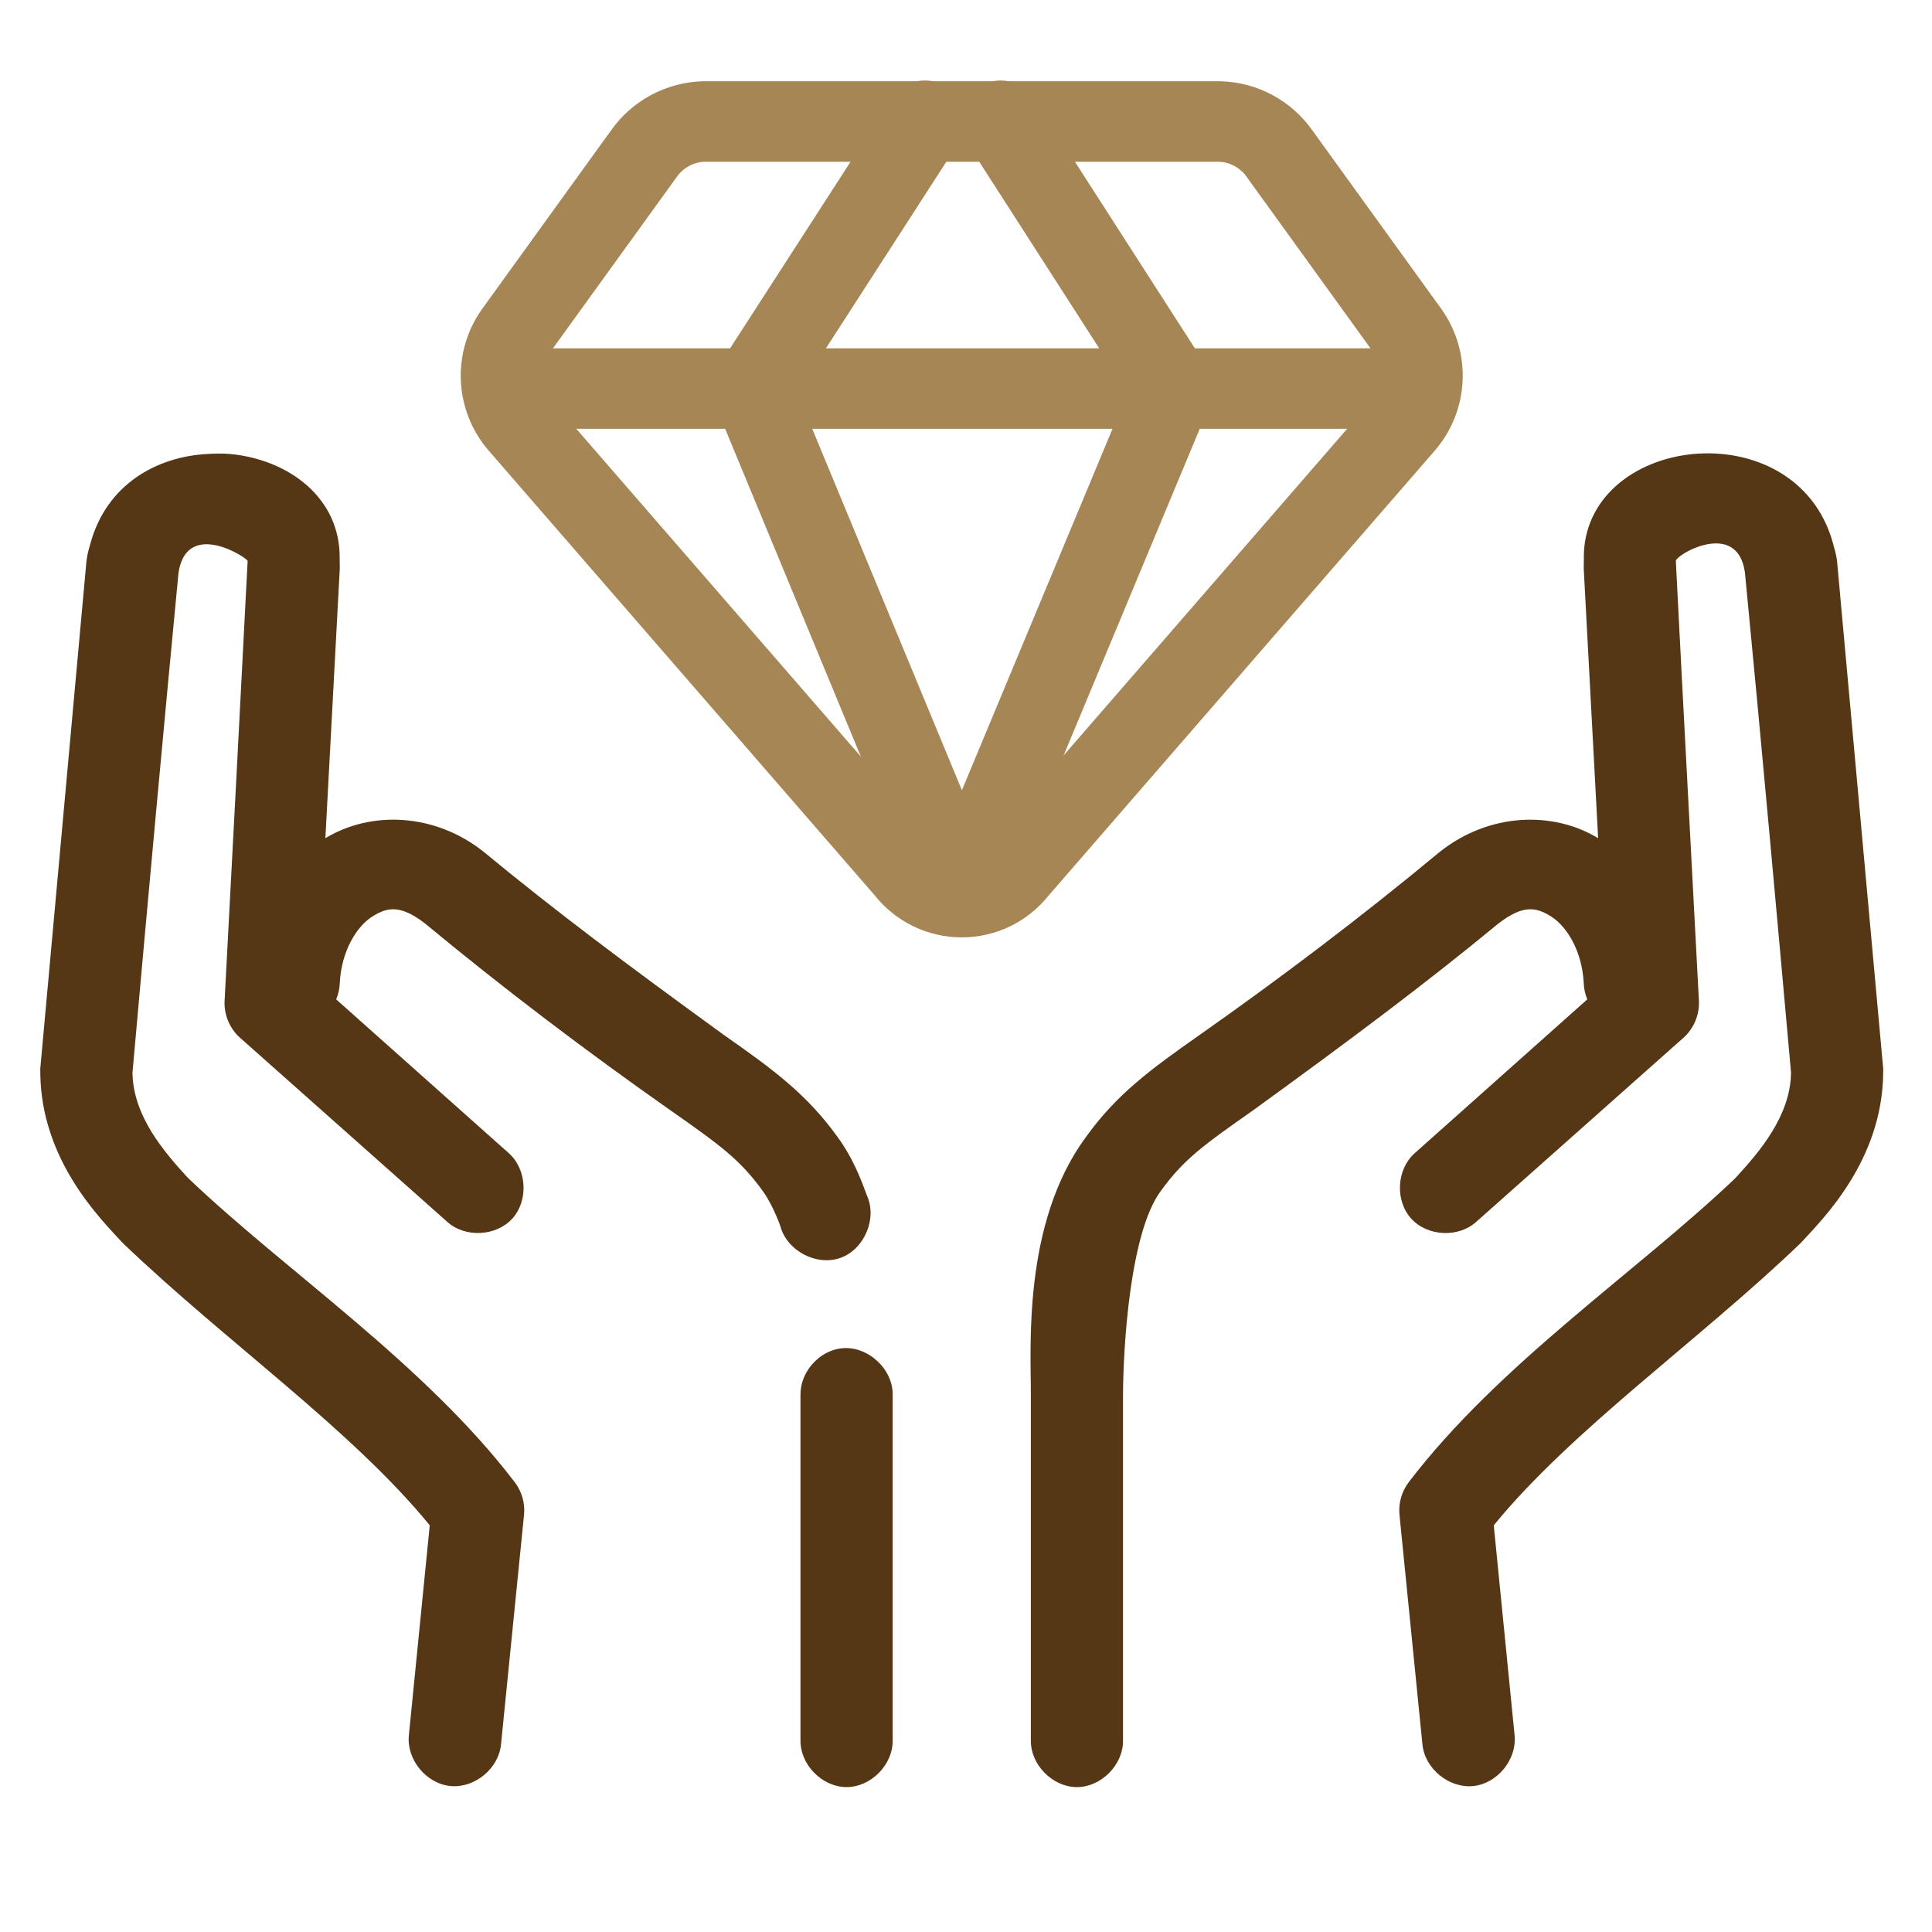
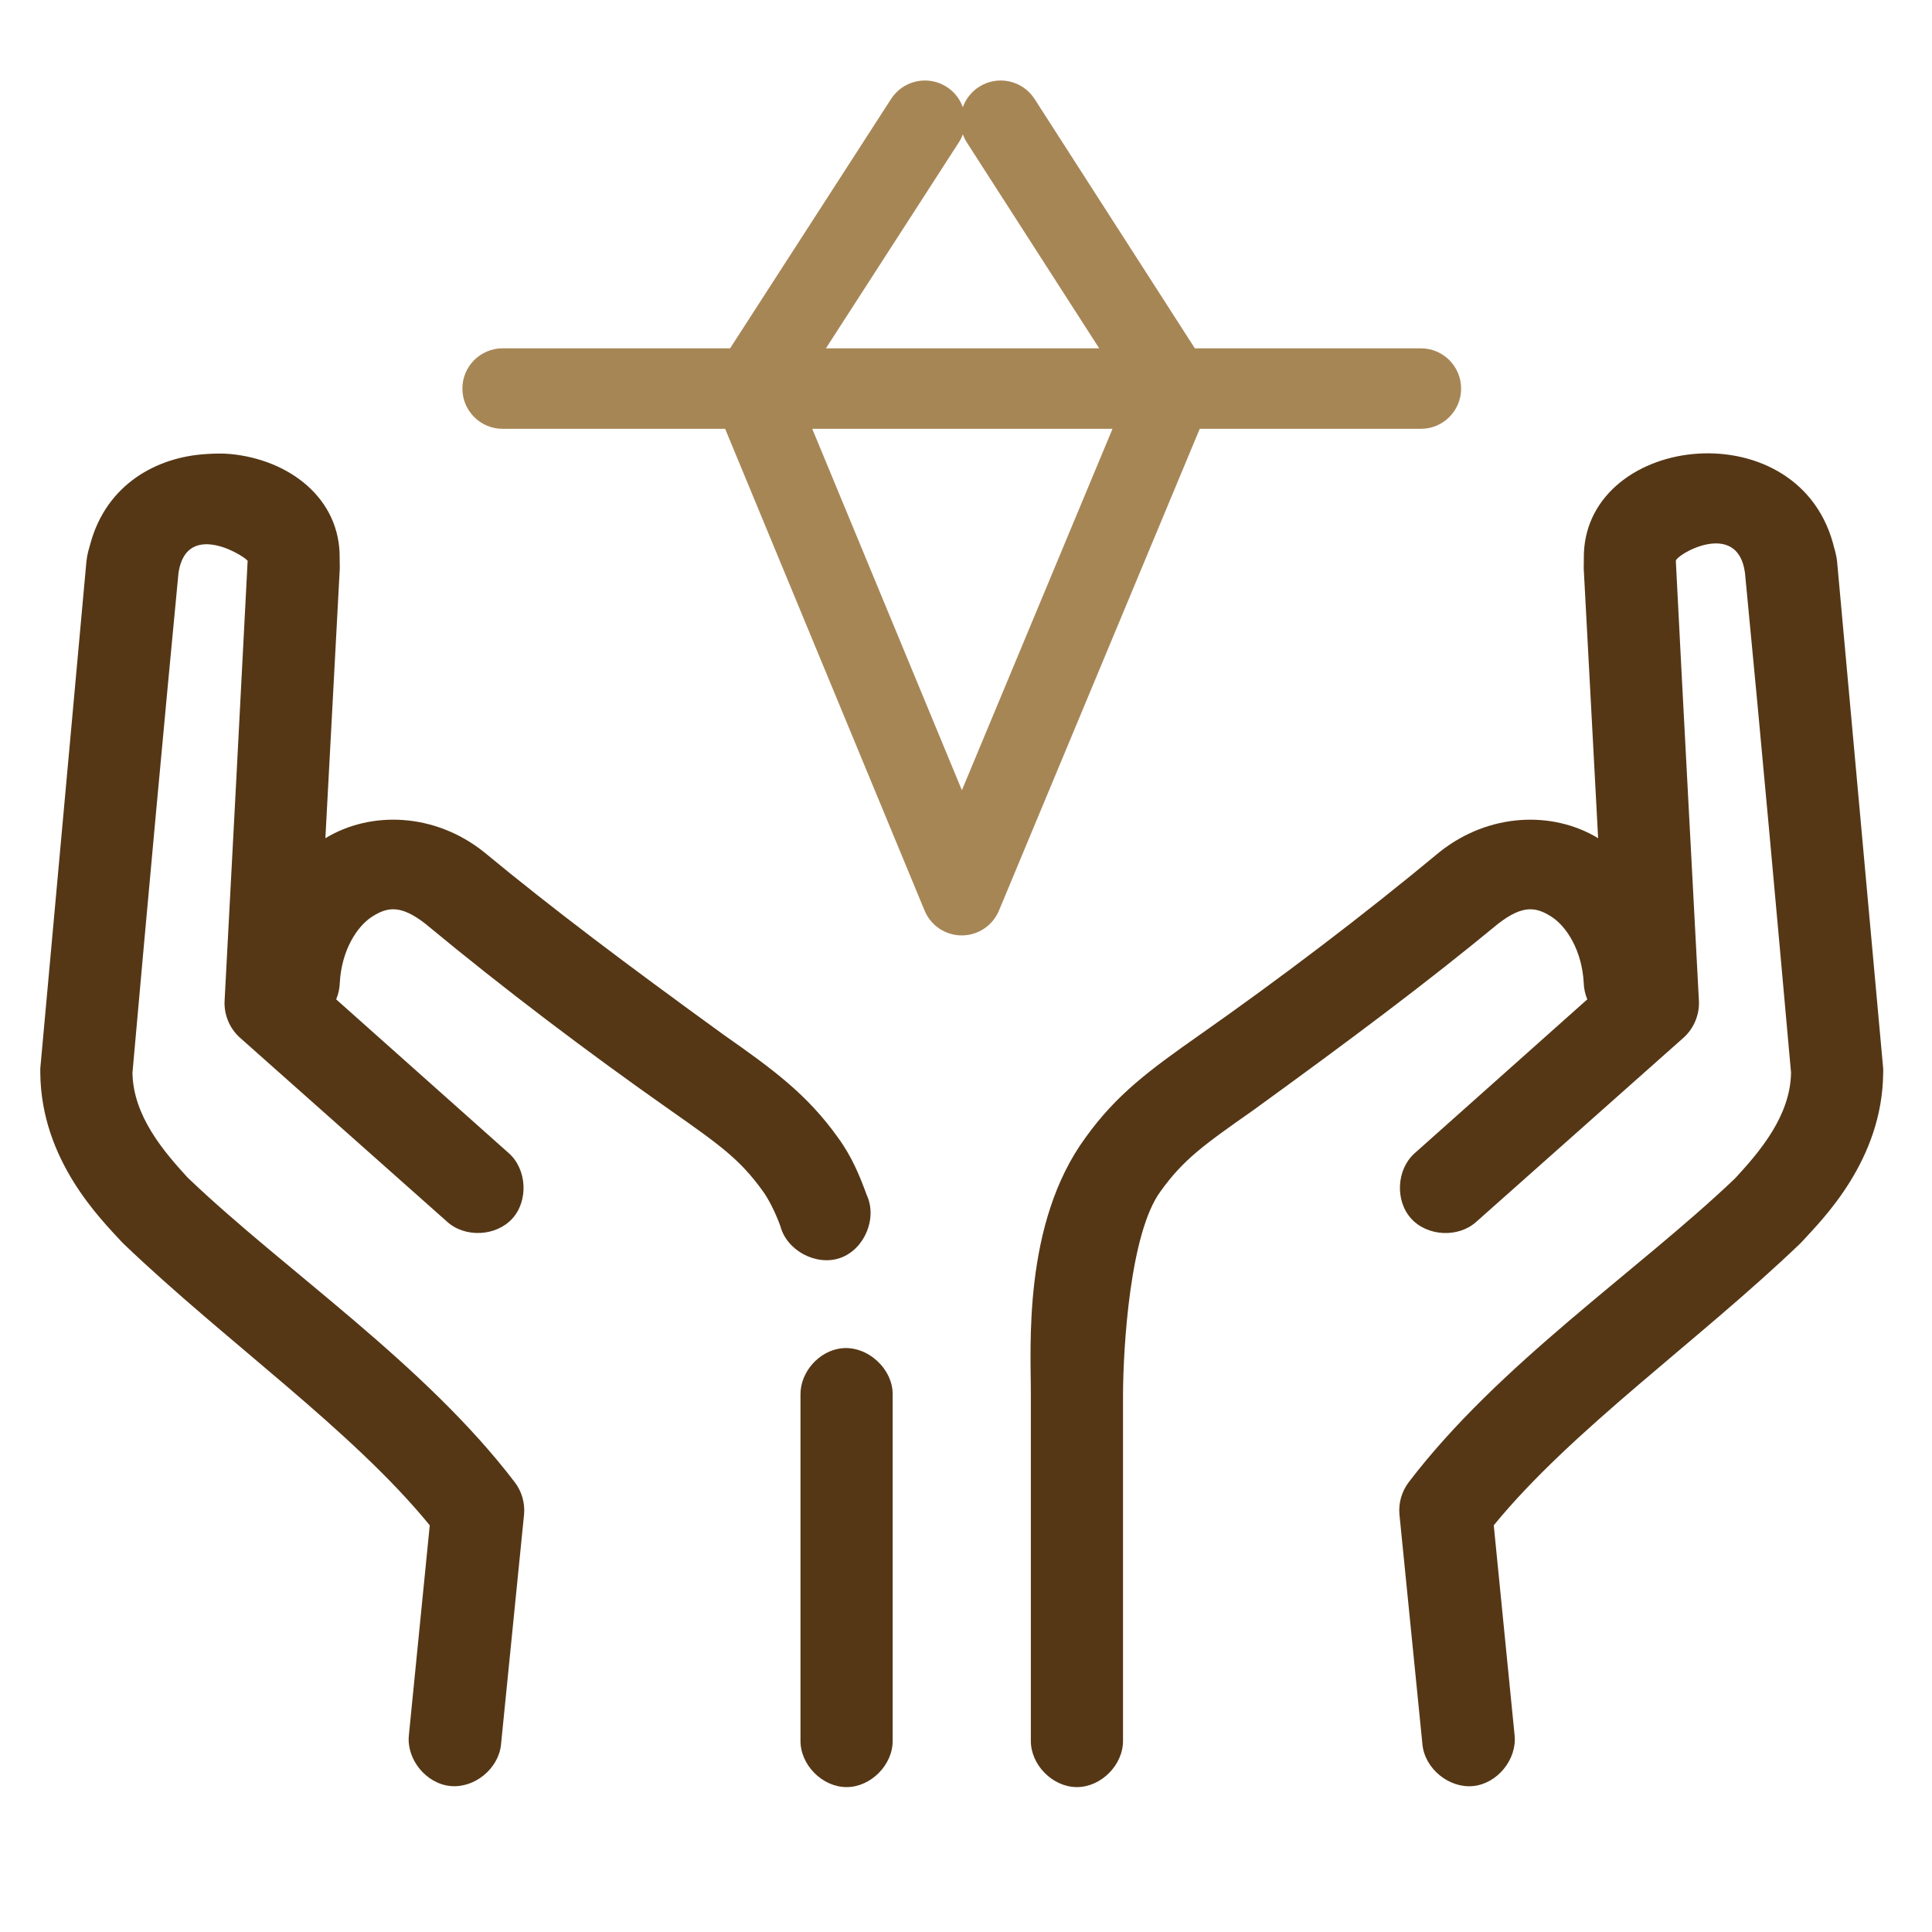
<svg xmlns="http://www.w3.org/2000/svg" width="48" height="48" viewBox="0 0 48 48" fill="none">
  <path d="M5.133 11.28C3.874 11.353 2.652 12.044 2.25 13.49C2.205 13.661 2.17 13.738 2.146 13.961L1.001 26.545C1 26.58 1 26.616 1.001 26.652C1.018 28.837 2.52 30.303 3.022 30.853C3.039 30.871 3.057 30.889 3.076 30.907C5.596 33.32 8.743 35.526 10.677 37.896L10.158 43.115C10.098 43.714 10.588 44.313 11.187 44.373C11.785 44.434 12.385 43.946 12.447 43.347L13.02 37.627C13.047 37.343 12.962 37.049 12.787 36.823C10.547 33.886 7.112 31.59 4.704 29.297C4.686 29.28 4.667 29.261 4.65 29.244C4.081 28.62 3.308 27.733 3.291 26.652C3.676 22.323 4.082 17.913 4.435 14.229C4.645 12.853 6.212 13.901 6.152 13.943C5.967 17.579 5.772 21.225 5.58 24.864C5.561 25.204 5.703 25.548 5.956 25.776L11.107 30.352C11.551 30.757 12.325 30.72 12.729 30.275C13.132 29.829 13.092 29.055 12.645 28.654L8.352 24.829C8.407 24.698 8.438 24.558 8.442 24.417C8.485 23.616 8.866 23.015 9.247 22.773C9.621 22.535 9.951 22.469 10.57 22.952C12.526 24.573 14.596 26.138 16.651 27.581C17.881 28.445 18.386 28.803 18.958 29.601C19.086 29.776 19.259 30.107 19.387 30.459C19.545 31.073 20.285 31.465 20.882 31.251C21.479 31.037 21.802 30.266 21.534 29.691C21.365 29.226 21.161 28.728 20.818 28.261C20.05 27.188 19.22 26.579 17.974 25.705C15.551 23.948 13.763 22.605 12.018 21.164C10.792 20.189 9.204 20.143 8.084 20.825L8.442 14.122C8.442 14.042 8.439 13.941 8.439 13.883C8.463 12.367 7.166 11.416 5.723 11.28C5.529 11.261 5.328 11.268 5.133 11.28ZM42.066 11.28C40.624 11.416 39.327 12.367 39.35 13.883C39.35 13.985 39.348 14.089 39.347 14.122L39.705 20.825C38.584 20.143 36.997 20.19 35.77 21.165C33.849 22.76 31.797 24.313 29.815 25.705C28.569 26.58 27.739 27.189 26.971 28.261C25.397 30.405 25.616 33.507 25.611 34.642V43.24C25.603 43.844 26.151 44.4 26.756 44.4C27.361 44.4 27.909 43.844 27.901 43.24V34.66C27.905 33.476 28.072 30.635 28.831 29.602C29.403 28.804 29.908 28.446 31.138 27.582C33.598 25.798 35.44 24.419 37.218 22.952C37.838 22.47 38.167 22.535 38.542 22.773C38.922 23.015 39.304 23.616 39.347 24.418C39.351 24.559 39.382 24.699 39.436 24.829L35.144 28.654C34.696 29.056 34.656 29.829 35.06 30.275C35.463 30.721 36.238 30.758 36.682 30.352L41.833 25.776C42.085 25.549 42.227 25.204 42.209 24.865C42.02 21.226 41.819 17.579 41.636 13.943C41.602 13.797 43.169 12.875 43.353 14.229C43.769 18.523 44.166 22.953 44.498 26.652C44.481 27.733 43.708 28.62 43.138 29.244C43.123 29.261 43.1 29.282 43.085 29.298C40.676 31.59 37.241 33.886 35.001 36.823C34.827 37.05 34.742 37.343 34.769 37.628L35.341 43.348C35.403 43.946 36.003 44.434 36.602 44.374C37.201 44.313 37.69 43.714 37.63 43.115L37.112 37.896C39.046 35.527 42.192 33.321 44.713 30.907C44.731 30.89 44.749 30.872 44.766 30.853C45.268 30.304 46.77 28.837 46.787 26.653C46.789 26.617 46.789 26.581 46.787 26.545L45.643 13.962C45.618 13.728 45.569 13.63 45.538 13.489C45.072 11.817 43.508 11.144 42.066 11.28ZM20.908 33.498C20.345 33.56 19.876 34.095 19.888 34.66V43.24C19.88 43.844 20.428 44.4 21.033 44.4C21.638 44.4 22.186 43.844 22.178 43.24V34.66C22.192 34.011 21.553 33.427 20.908 33.498Z" fill="#553716" />
-   <path fill-rule="evenodd" clip-rule="evenodd" d="M17.459 2.019C17.468 2.019 17.477 2.019 17.486 2.019H30.302C30.311 2.019 30.32 2.019 30.329 2.019C30.781 2.032 31.224 2.15 31.622 2.366C32.017 2.579 32.356 2.882 32.613 3.25L35.818 7.687C36.184 8.205 36.367 8.831 36.338 9.465C36.309 10.099 36.068 10.705 35.655 11.186L35.651 11.191L26.056 22.245C25.8 22.566 25.477 22.827 25.108 23.008C24.73 23.193 24.315 23.289 23.894 23.289C23.473 23.289 23.058 23.193 22.68 23.008C22.311 22.827 21.987 22.566 21.732 22.245L12.133 11.186C11.72 10.705 11.479 10.099 11.45 9.465C11.42 8.831 11.604 8.205 11.97 7.687L11.976 7.679L15.174 3.25C15.431 2.882 15.771 2.579 16.166 2.366C16.564 2.15 17.007 2.032 17.459 2.019ZM17.503 4.019C17.368 4.024 17.236 4.06 17.118 4.125C16.996 4.191 16.891 4.284 16.812 4.398L16.801 4.414L13.6 8.845C13.493 8.999 13.439 9.184 13.448 9.372C13.456 9.56 13.527 9.739 13.649 9.883C13.65 9.883 13.651 9.884 13.651 9.885L23.258 20.952C23.27 20.966 23.282 20.98 23.293 20.995C23.364 21.086 23.455 21.16 23.559 21.211C23.664 21.262 23.778 21.289 23.894 21.289C24.01 21.289 24.124 21.262 24.228 21.211C24.332 21.16 24.424 21.086 24.495 20.995C24.506 20.98 24.517 20.966 24.529 20.952L34.137 9.885C34.137 9.884 34.138 9.883 34.138 9.883C34.26 9.739 34.331 9.56 34.34 9.372C34.349 9.184 34.295 8.999 34.187 8.845L30.987 4.414L30.976 4.398C30.897 4.284 30.792 4.191 30.67 4.125C30.552 4.06 30.42 4.024 30.285 4.019H17.503Z" fill="#A78656" />
  <path fill-rule="evenodd" clip-rule="evenodd" d="M24.322 2.159C24.787 1.86 25.405 1.995 25.704 2.459L29.686 8.654H35.301C35.854 8.654 36.301 9.102 36.301 9.654C36.301 10.206 35.854 10.654 35.301 10.654H29.807L24.818 22.625C24.662 22.998 24.297 23.241 23.893 23.24C23.489 23.24 23.125 22.996 22.971 22.623L18.016 10.654H12.488C11.935 10.654 11.488 10.206 11.488 9.654C11.488 9.102 11.935 8.654 12.488 8.654H18.139L22.139 2.458C22.439 1.994 23.058 1.86 23.522 2.16C23.714 2.284 23.85 2.463 23.921 2.664C23.993 2.463 24.129 2.283 24.322 2.159ZM23.921 3.337C23.896 3.408 23.862 3.477 23.819 3.542L20.52 8.654H27.309L24.022 3.541C23.98 3.475 23.946 3.407 23.921 3.337ZM27.64 10.654H20.18L23.898 19.633L27.64 10.654Z" fill="#A78656" />
</svg>